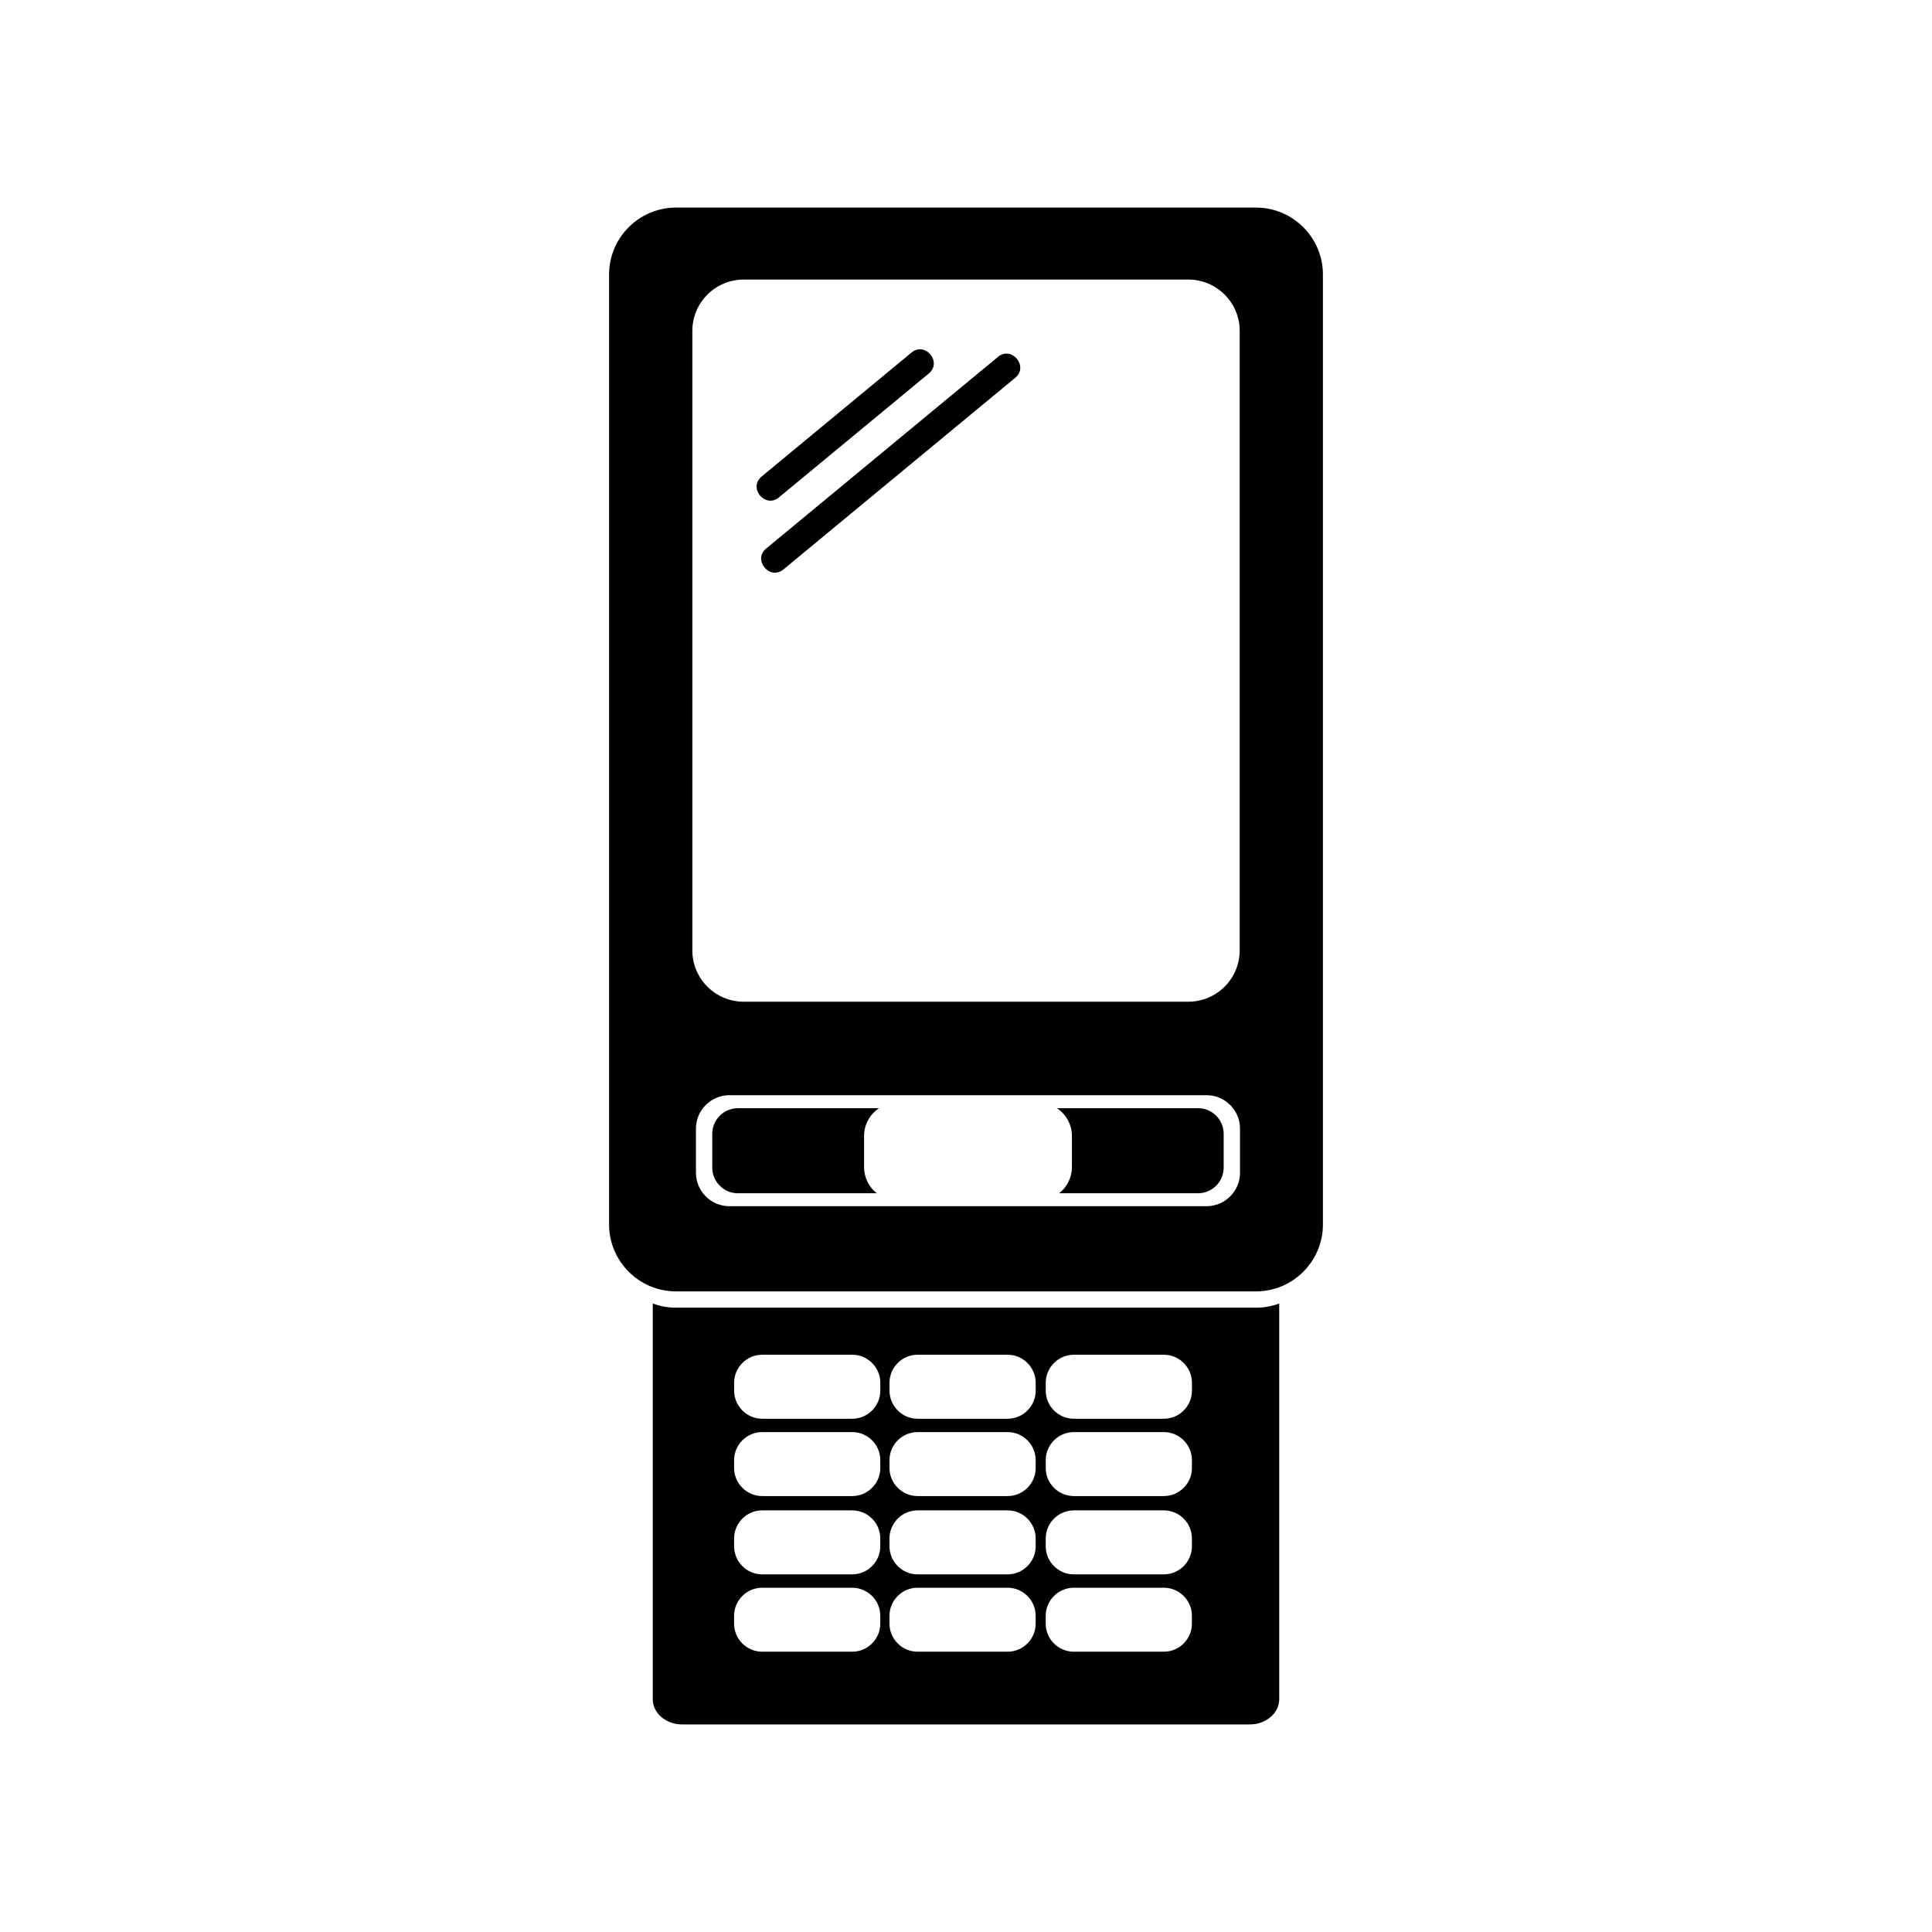
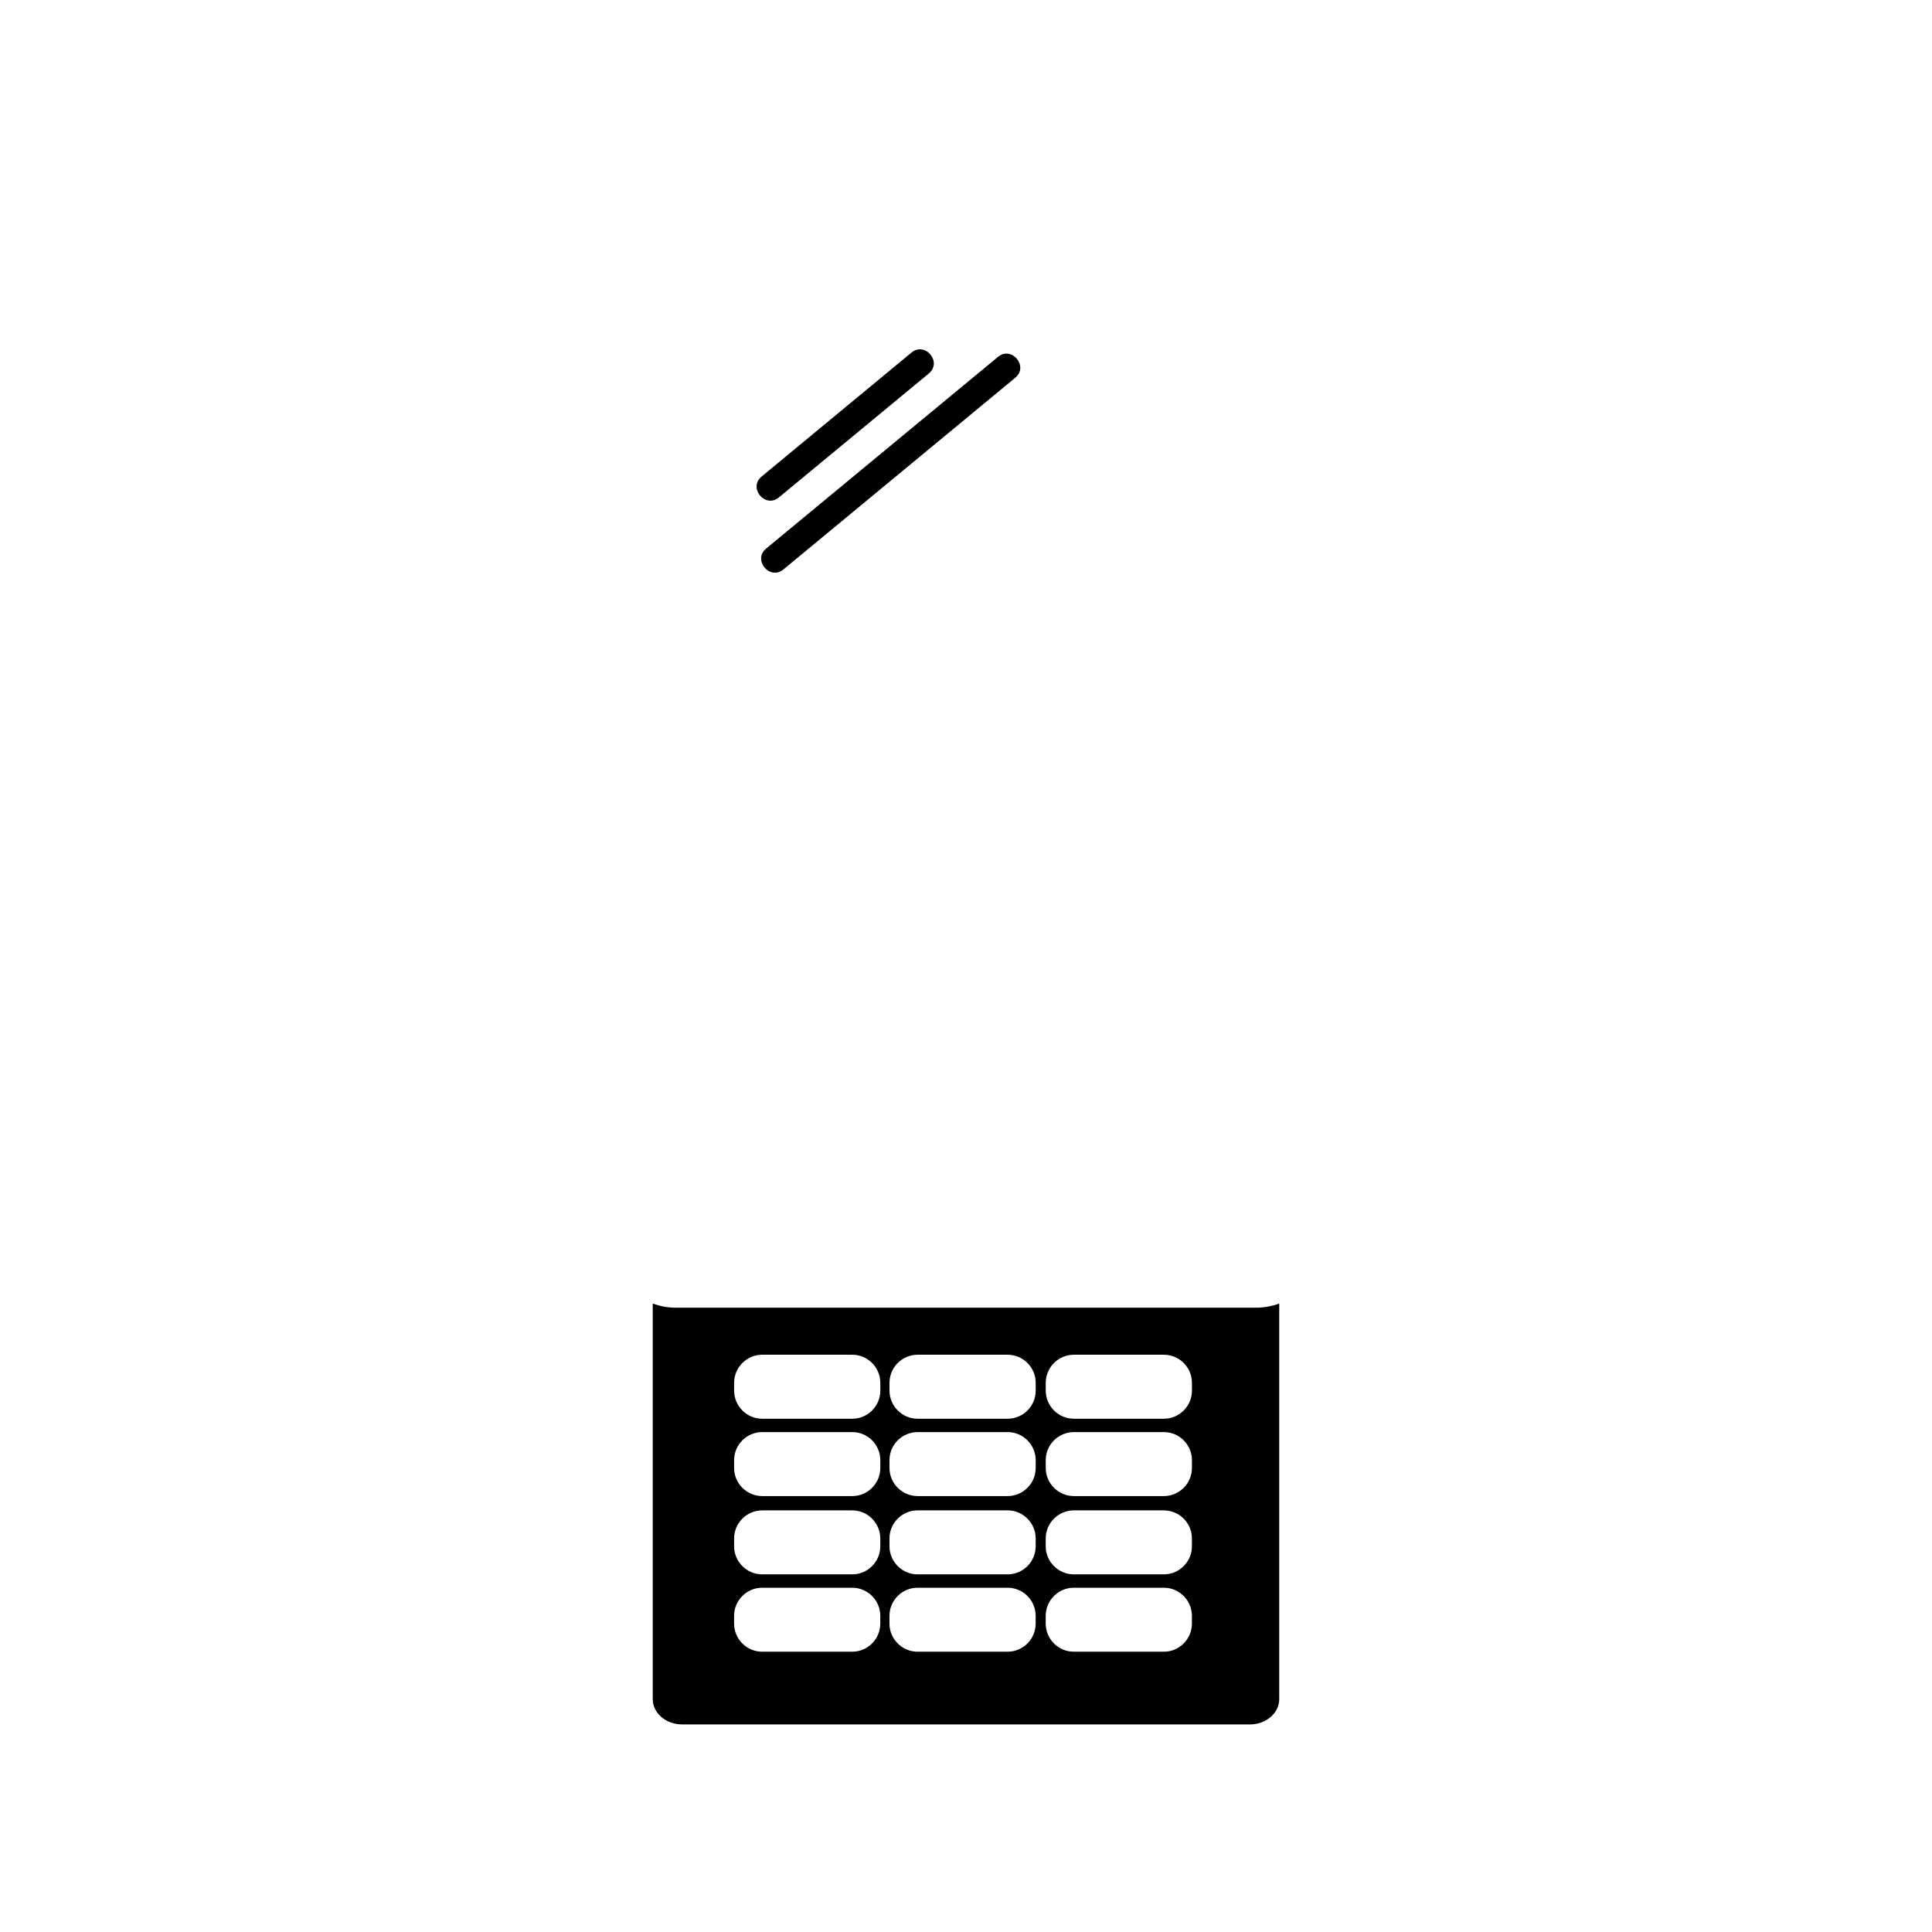
<svg xmlns="http://www.w3.org/2000/svg" fill="#000000" width="800px" height="800px" version="1.1" viewBox="144 144 512 512">
  <g fill-rule="evenodd">
-     <path d="m323.13 199.01h153.74c9.742 0 17.715 7.965 17.715 17.715v251.79c0 9.75-7.969 17.715-17.715 17.715h-153.74c-9.742 0-17.715-7.965-17.715-17.715v-251.79c0-9.75 7.969-17.715 17.715-17.715zm14.16 235.23h126.47c4.871 0 8.855 3.981 8.855 8.855v11.703c0 4.871-3.984 8.855-8.855 8.855h-126.47c-4.875 0-8.855-3.984-8.855-8.855v-11.703c0-4.875 3.981-8.855 8.855-8.855zm2.258 3.438h37.414c-2.394 1.586-3.977 4.301-3.977 7.375v8.242c0 2.797 1.316 5.305 3.356 6.934h-36.793c-3.727 0-6.793-3.059-6.793-6.785v-8.977c0-3.734 3.062-6.785 6.793-6.785zm84.539 0h37.414c3.738 0 6.785 3.055 6.785 6.785v8.977c0 3.727-3.047 6.785-6.785 6.785h-36.793c2.047-1.629 3.359-4.137 3.359-6.934v-8.242c0-3.074-1.582-5.789-3.981-7.375zm-83.027-219.59h117.88c7.473 0 13.594 6.109 13.594 13.586v164.21c0 7.473-6.121 13.578-13.594 13.578h-117.88c-7.473 0-13.582-6.106-13.582-13.578v-164.21c0-7.477 6.109-13.586 13.582-13.586z" />
    <path d="m483.01 489.45v104.85c0 3.684-3.5 6.691-7.773 6.691h-150.48c-4.273 0-7.773-3.008-7.773-6.691v-104.85c1.914 0.711 3.988 1.102 6.141 1.102h153.74c2.152 0 4.227-0.395 6.141-1.102zm-137.03 75.316h23.875c4.086 0 7.43 3.352 7.43 7.438v2.074c0 4.098-3.344 7.441-7.43 7.441h-23.875c-4.086 0-7.438-3.344-7.438-7.441v-2.074c0-4.086 3.352-7.438 7.438-7.438zm82.586 0h23.871c4.09 0 7.43 3.352 7.43 7.438v2.074c0 4.098-3.34 7.441-7.43 7.441h-23.871c-4.09 0-7.441-3.344-7.441-7.441v-2.074c0-4.086 3.352-7.438 7.441-7.438zm-41.406 0h23.871c4.086 0 7.43 3.352 7.43 7.438v2.074c0 4.098-3.344 7.441-7.43 7.441h-23.871c-4.09 0-7.441-3.344-7.441-7.441v-2.074c0-4.086 3.352-7.438 7.441-7.438zm-41.176-20.5h23.875c4.086 0 7.43 3.352 7.43 7.441v2.074c0 4.09-3.344 7.441-7.43 7.441h-23.875c-4.086 0-7.438-3.352-7.438-7.441v-2.074c0-4.09 3.352-7.441 7.438-7.441zm82.586 0h23.871c4.09 0 7.43 3.352 7.43 7.441v2.074c0 4.09-3.34 7.441-7.43 7.441h-23.871c-4.09 0-7.441-3.352-7.441-7.441v-2.074c0-4.09 3.352-7.441 7.441-7.441zm-41.406 0h23.871c4.086 0 7.43 3.352 7.43 7.441v2.074c0 4.09-3.344 7.441-7.43 7.441h-23.871c-4.09 0-7.441-3.352-7.441-7.441v-2.074c0-4.09 3.352-7.441 7.441-7.441zm-41.176-20.746h23.875c4.086 0 7.43 3.344 7.43 7.441v2.074c0 4.086-3.344 7.438-7.43 7.438h-23.875c-4.086 0-7.438-3.352-7.438-7.438v-2.074c0-4.098 3.352-7.441 7.438-7.441zm82.586 0h23.871c4.09 0 7.43 3.344 7.43 7.441v2.074c0 4.086-3.34 7.438-7.43 7.438h-23.871c-4.09 0-7.441-3.352-7.441-7.438v-2.074c0-4.098 3.352-7.441 7.441-7.441zm-41.406 0h23.871c4.086 0 7.43 3.344 7.43 7.441v2.074c0 4.086-3.344 7.438-7.43 7.438h-23.871c-4.09 0-7.441-3.352-7.441-7.438v-2.074c0-4.098 3.352-7.441 7.441-7.441zm-41.176-20.5h23.875c4.086 0 7.43 3.352 7.43 7.441v2.074c0 4.098-3.344 7.445-7.43 7.445h-23.875c-4.086 0-7.438-3.352-7.438-7.445v-2.074c0-4.09 3.352-7.441 7.438-7.441zm82.586 0h23.871c4.09 0 7.43 3.352 7.43 7.441v2.074c0 4.098-3.34 7.445-7.43 7.445h-23.871c-4.09 0-7.441-3.352-7.441-7.445v-2.074c0-4.09 3.352-7.441 7.441-7.441zm-41.406 0h23.871c4.086 0 7.43 3.352 7.43 7.441v2.074c0 4.098-3.344 7.445-7.43 7.445h-23.871c-4.09 0-7.441-3.352-7.441-7.445v-2.074c0-4.09 3.352-7.441 7.441-7.441z" />
    <path d="m345.84 270.28 39.719-32.852c3.617-2.988 8.223 2.535 4.586 5.547l-39.73 32.844c-3.633 3.004-8.219-2.535-4.574-5.535z" />
    <path d="m347.04 289.37 61.434-50.793c3.637-2.996 8.211 2.535 4.578 5.535l-61.43 50.793c-3.629 3.008-8.223-2.527-4.586-5.535z" />
  </g>
</svg>